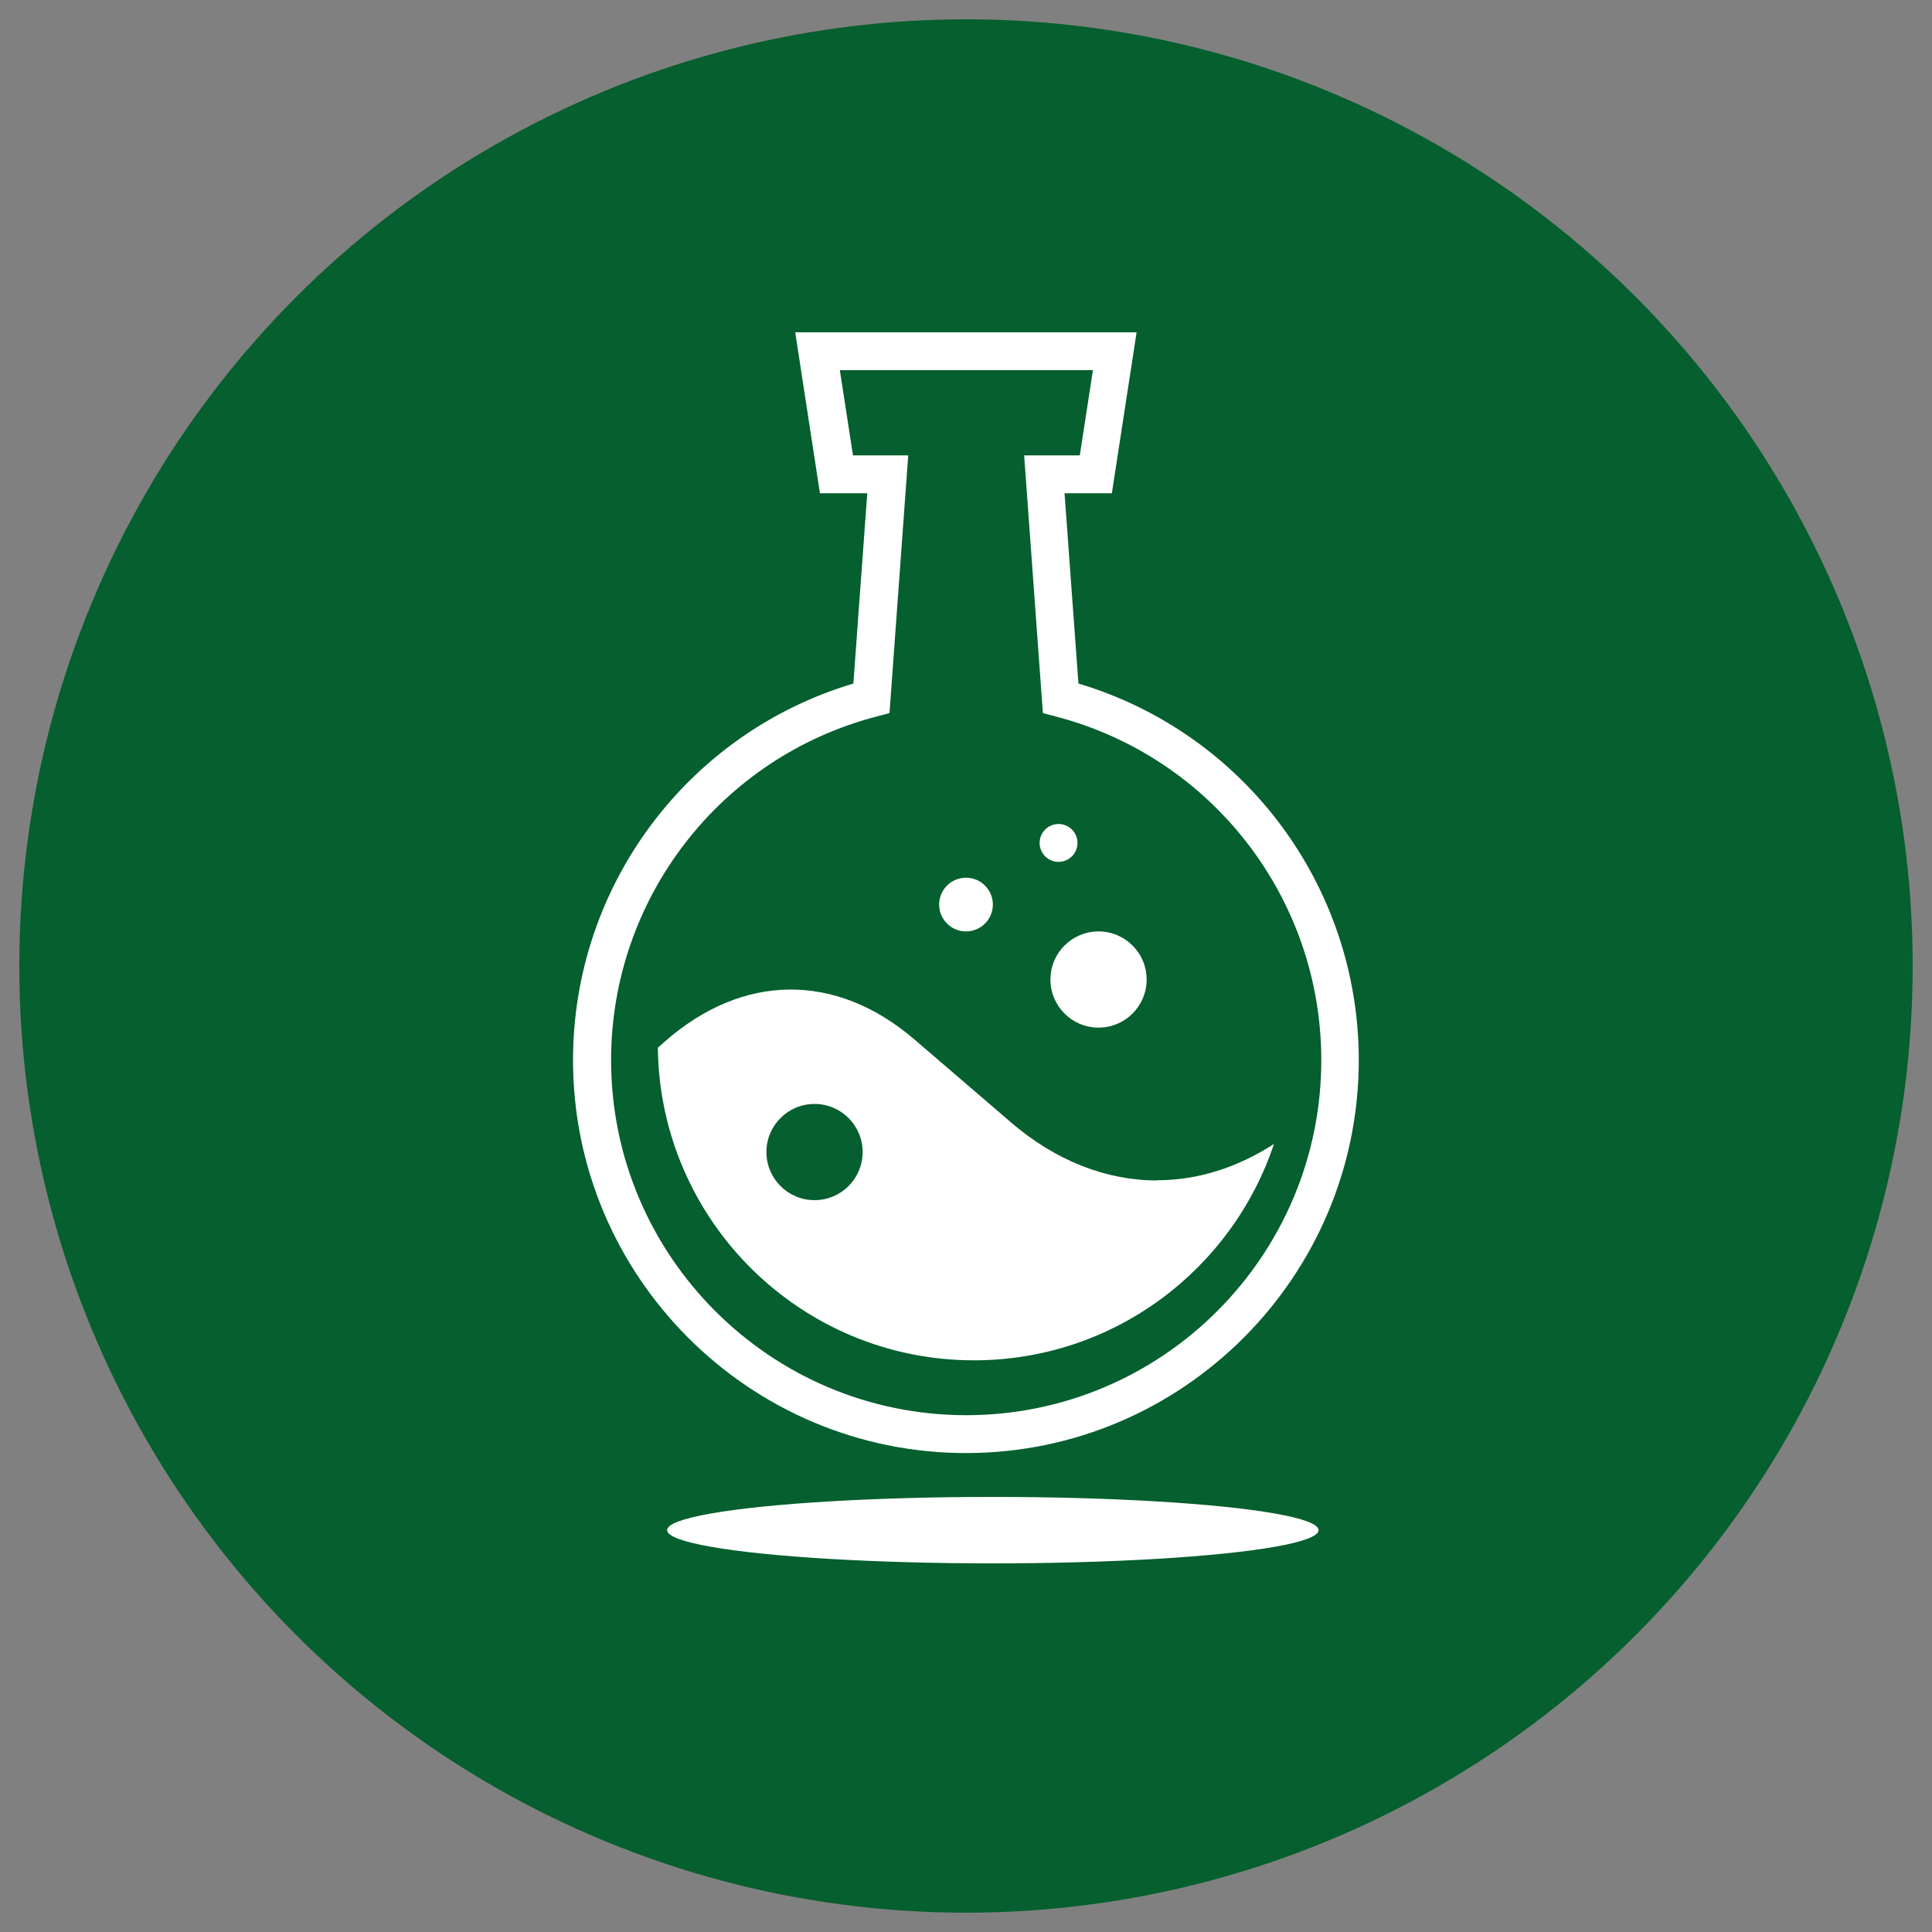
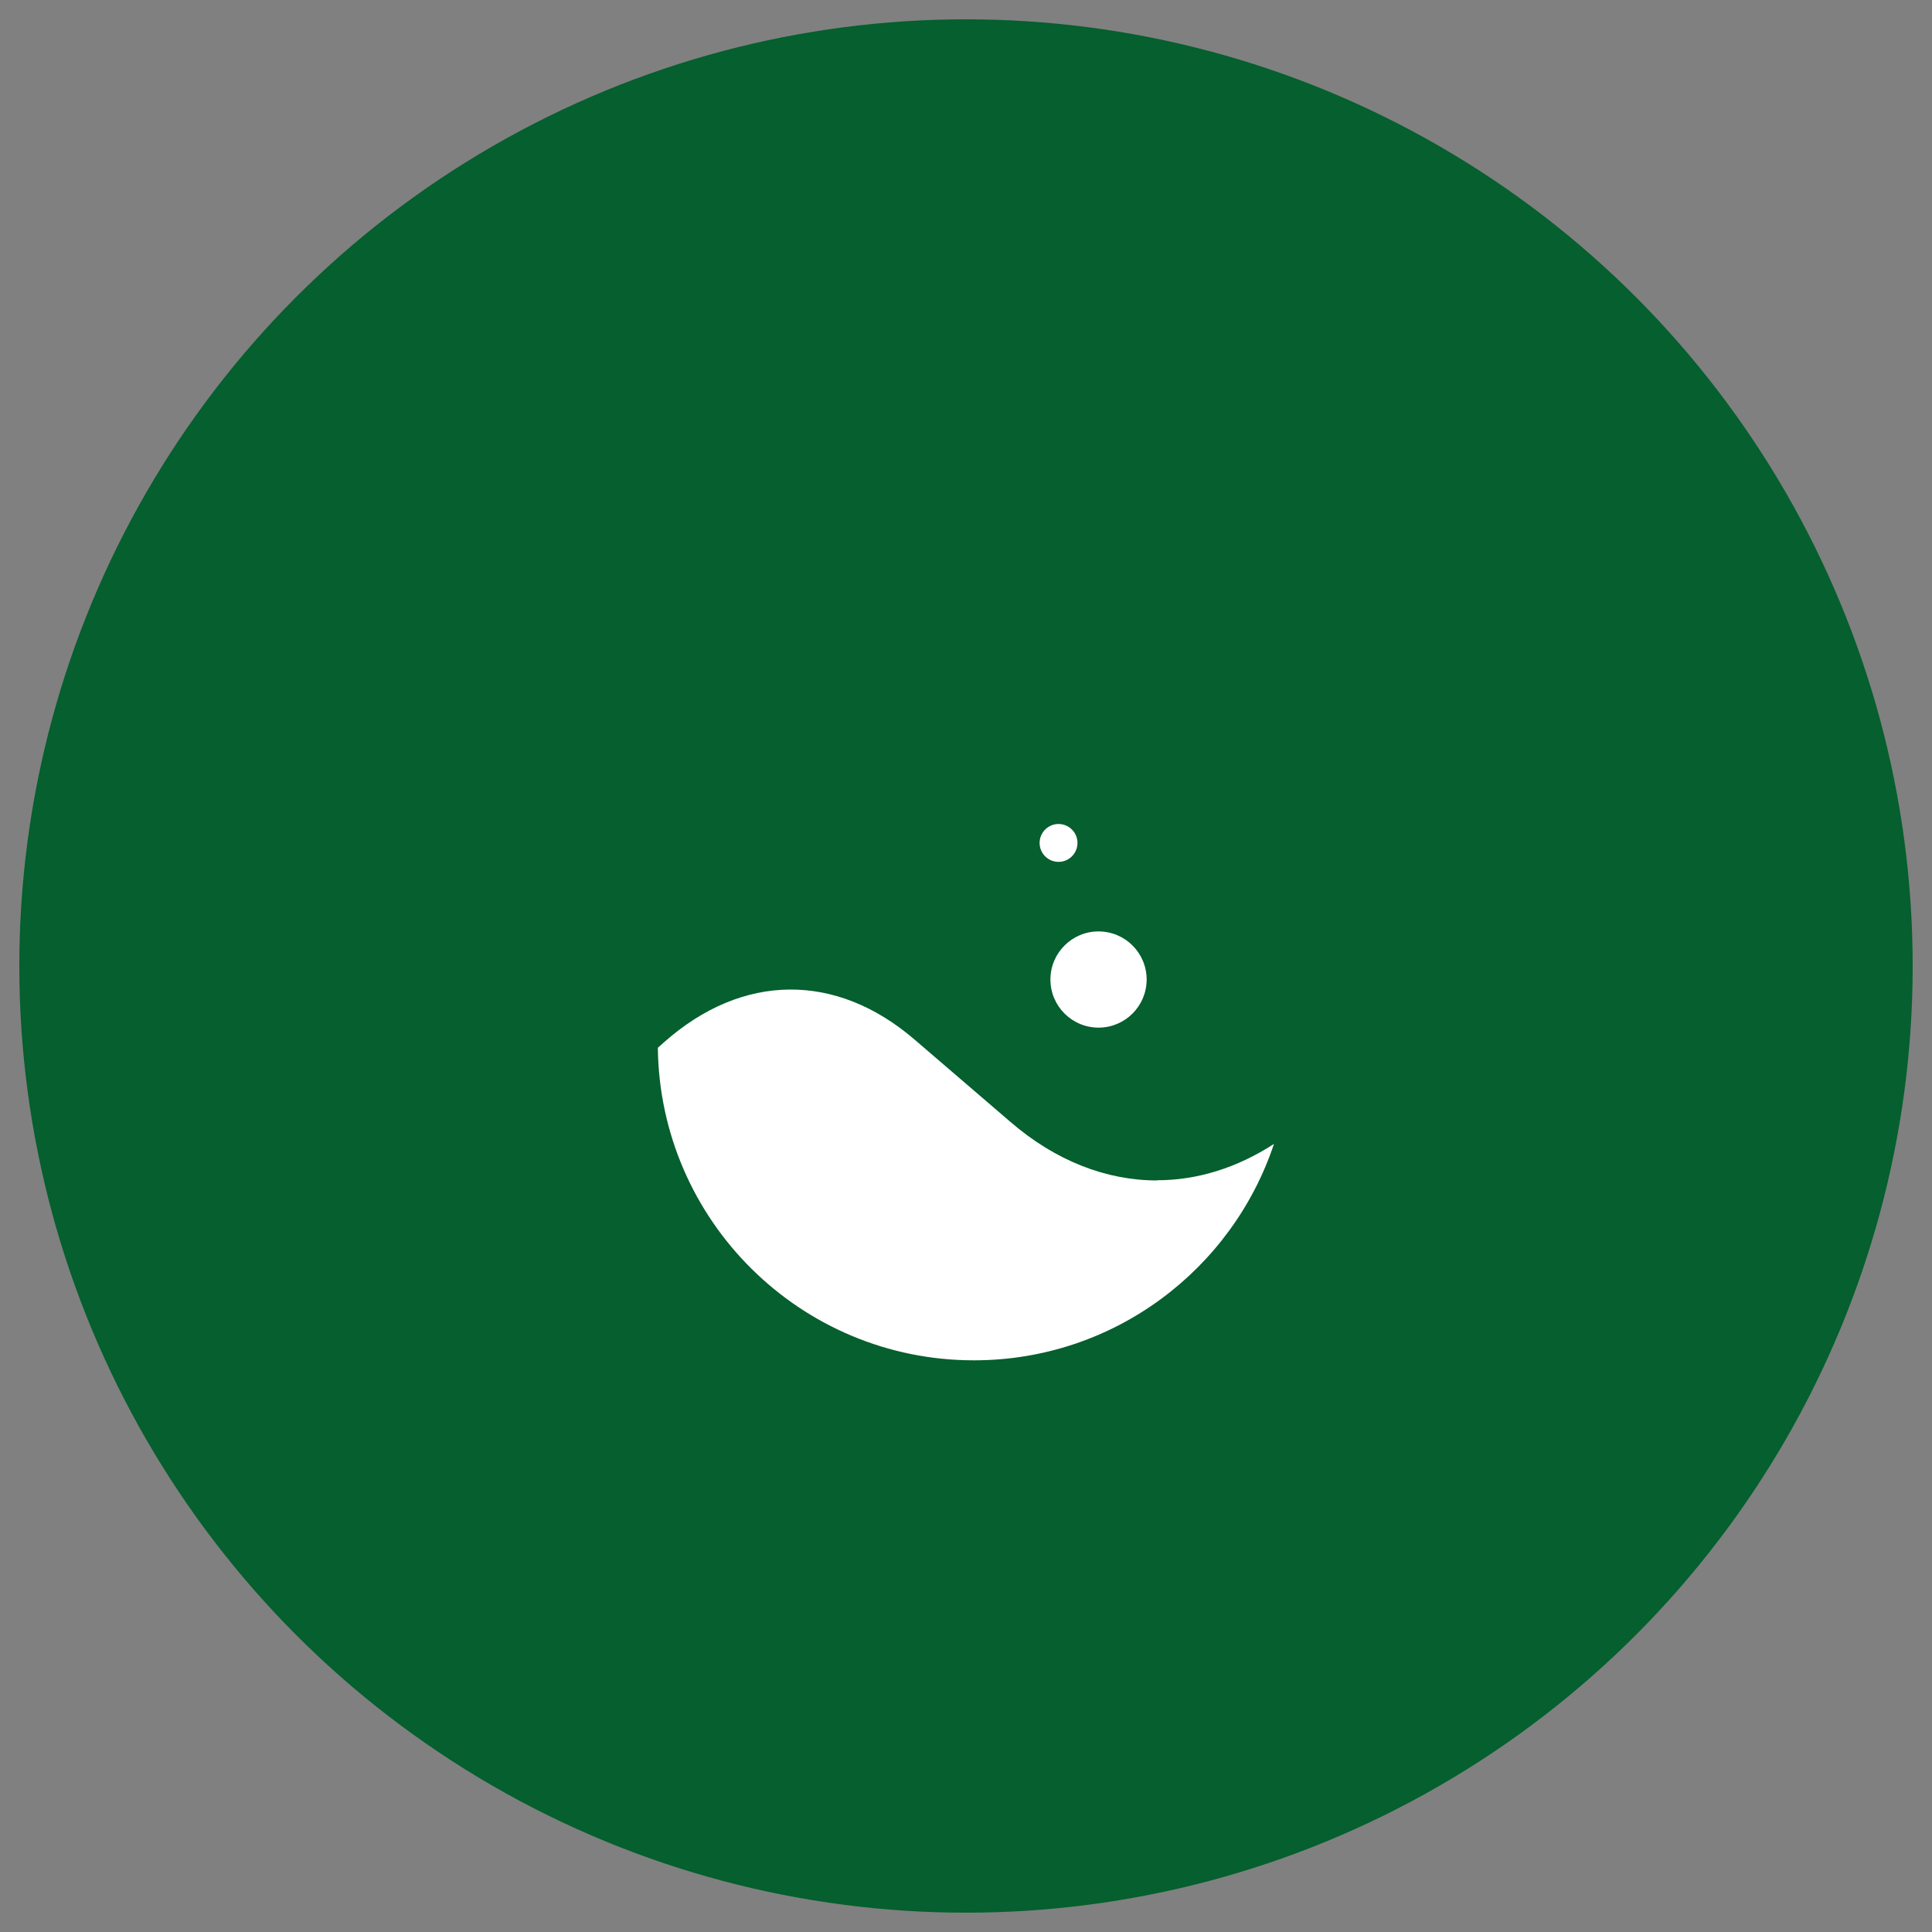
<svg xmlns="http://www.w3.org/2000/svg" id="Ebene_1" viewBox="0 0 100 100">
  <rect x="0" y="0" width="100" height="100" fill="#808080" stroke="none" />
  <defs>
    <style>.cls-1{fill:#fff;}.cls-2{fill:#055f2e;}</style>
  </defs>
  <circle class="cls-2" cx="50" cy="50" r="49" />
-   <ellipse class="cls-1" cx="51.39" cy="79.2" rx="16.86" ry="1.72" />
-   <path class="cls-1" d="M50,75.21c-11.21,0-20.34-9.12-20.34-20.34,0-9.02,5.93-16.93,14.51-19.49l.72-9.85h-2.45l-1.28-8.33h17.67l-1.28,8.33h-2.45l.72,9.85c8.58,2.56,14.51,10.47,14.51,19.49,0,11.21-9.12,20.34-20.33,20.34ZM44.13,23.57h2.88l-.97,13.34-.68.18c-8.08,2.11-13.73,9.42-13.73,17.78,0,10.13,8.24,18.38,18.38,18.38s18.38-8.24,18.38-18.38c0-8.36-5.65-15.67-13.73-17.78l-.68-.18-.97-13.34h2.88l.68-4.41h-13.1l.68,4.41Z" />
  <path class="cls-1" d="M59.89,61.1c-2.62,0-5.25-1.01-7.59-3.03l-4.96-4.26c-4.07-3.5-8.91-3.45-12.95.12l-.34.3c.1,8.95,7.39,16.18,16.36,16.18,7.23,0,13.36-4.69,15.53-11.2-1.93,1.25-3.99,1.88-6.05,1.88Z" />
-   <circle class="cls-2" cx="42.16" cy="59.63" r="2.49" />
  <circle class="cls-1" cx="56.86" cy="50.7" r="2.49" />
-   <circle class="cls-1" cx="50" cy="46.82" r="1.39" />
  <circle class="cls-1" cx="54.79" cy="43.63" r=".98" />
</svg>